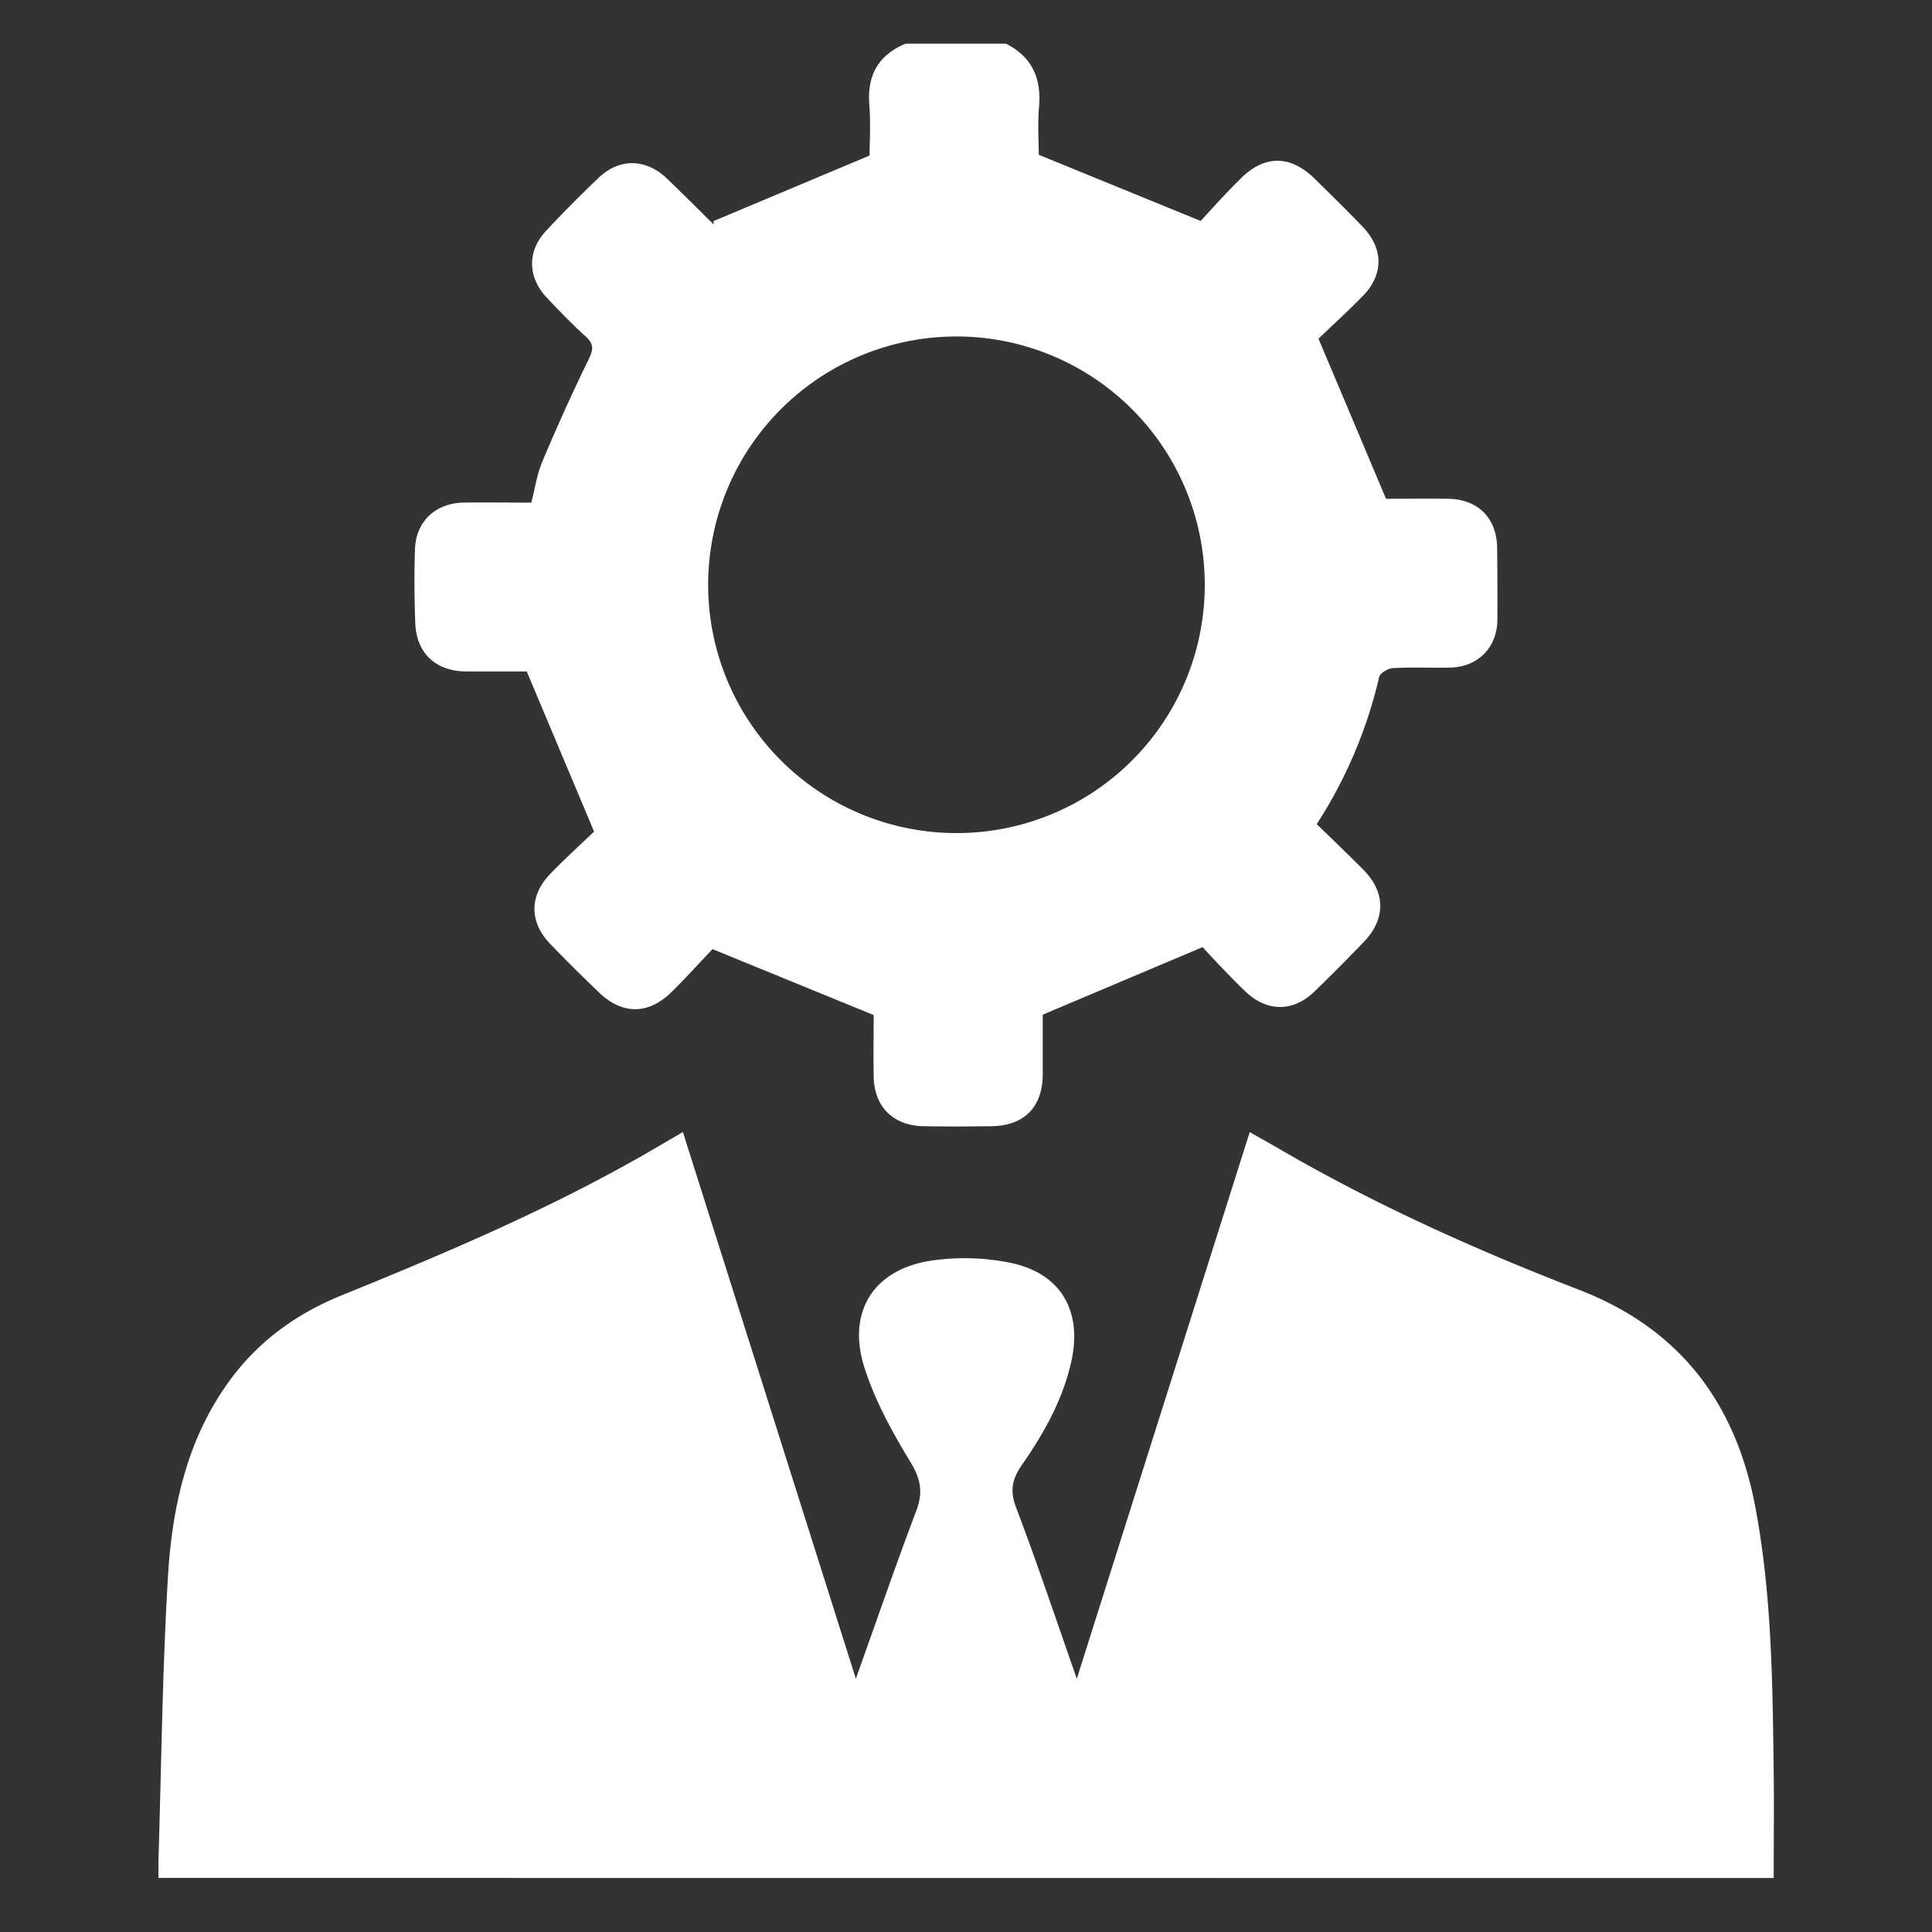
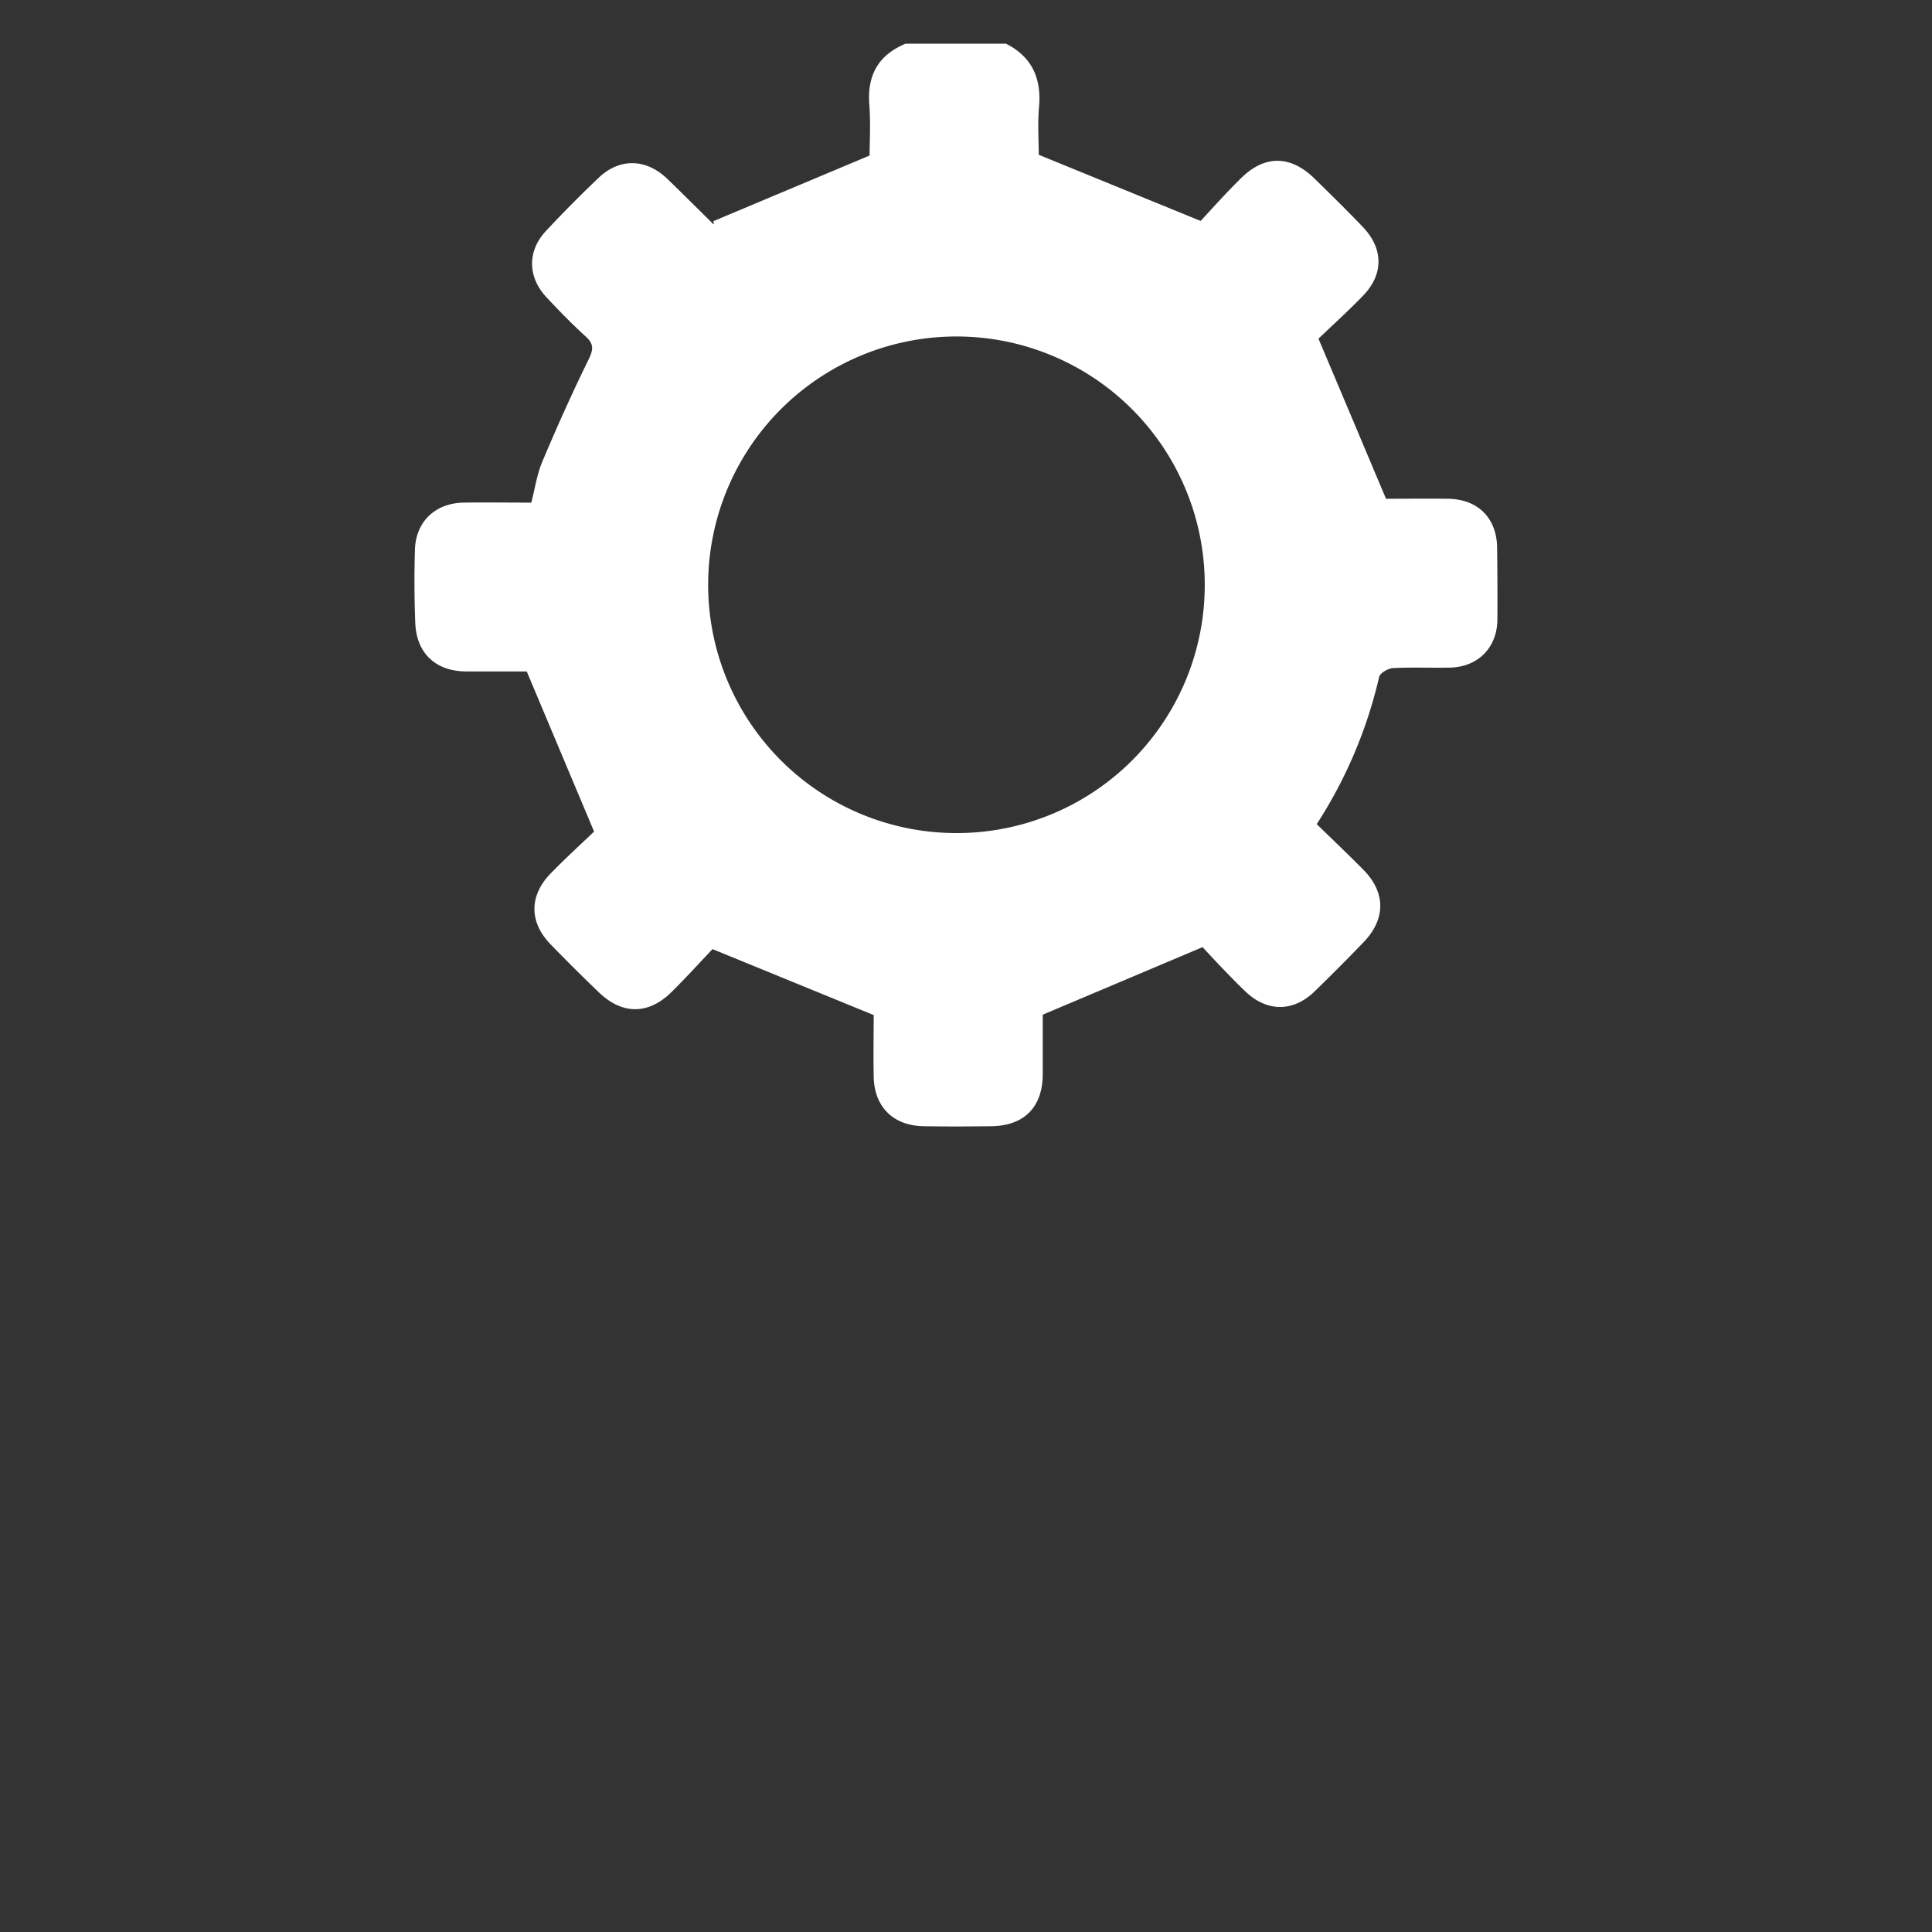
<svg xmlns="http://www.w3.org/2000/svg" id="Ebene_1" data-name="Ebene 1" viewBox="0 0 500 500">
  <rect x="0" y="0" width="500" height="500" fill="#333333" stroke="none" />
  <defs>
    <style>.cls-1{fill:#fff;}</style>
  </defs>
  <g id="JWNuqd">
    <path class="cls-1" d="M260.36,11.31c6.75,3.43,9.2,9,8.54,16.38-.39,4.43-.07,8.93-.07,12.37l41.9,17.12c2.77-3,6.45-7.13,10.38-11,6.19-6.14,12.87-6.06,19.11.06,4.19,4.11,8.4,8.22,12.46,12.47,5.46,5.72,5.43,12.42-.1,18-3.9,4-8,7.72-11.36,10.94,5.92,14,11.51,27.28,17.48,41.43,4.31,0,10.17-.06,16,0,7.81.09,12.68,5,12.76,12.75.06,6.18.11,12.37.06,18.55-.05,7.18-5,12.22-12.18,12.39-4.95.11-9.91-.13-14.84.14-1.27.07-3.35,1.27-3.58,2.29a119.24,119.24,0,0,1-16.15,38.08c4.09,4,8.12,7.81,12,11.74,5.86,5.87,5.93,12.78.15,18.79q-6.27,6.53-12.76,12.82c-5.49,5.29-12.2,5.29-17.73.07-2.13-2-4.17-4.14-6.21-6.25s-3.8-4.06-5-5.33L269.86,262.6c0,4.22,0,9.9,0,15.57-.08,8.38-4.82,13.16-13.23,13.29-5.87.08-11.75.11-17.63,0-7.82-.13-12.73-5-12.89-12.76-.11-5.7,0-11.4,0-16L184.4,245.63c-2.93,3.07-6.65,7.2-10.6,11.1-6,5.92-12.76,5.91-18.81.09q-6.36-6.1-12.5-12.43c-5.6-5.77-5.58-12.66.1-18.42,3.9-4,8-7.73,11.16-10.76l-17.43-41.44c-4.38,0-10.07,0-15.77,0-7.8-.07-12.78-4.73-13.08-12.55-.24-6.33-.28-12.68-.08-19,.21-7.22,5.27-12,12.53-12.14,5.71-.09,11.42,0,17.58,0,.94-3.6,1.45-7.28,2.85-10.6,3.76-8.93,7.73-17.79,12-26.49,1.23-2.52,1.37-4-.77-5.9-3.54-3.22-6.89-6.67-10.16-10.16-4.85-5.17-5-11.92-.18-17.09,4.41-4.75,9-9.36,13.7-13.84,5.41-5.15,12.25-5,17.75.28,4,3.85,7.93,7.8,11.9,11.7.09.1.27.11,0-.73l40.46-17c0-3.4.3-8.32-.07-13.19-.59-7.61,2.35-12.82,9.37-15.75Zm51.43,140.06a64.26,64.26,0,1,0-64.28,64.23A64.2,64.2,0,0,0,311.79,151.37Z" />
-     <path class="cls-1" d="M41,486c0-1.59,0-3,0-4.31.76-24.41,1-48.85,2.44-73.22,1.09-18.81,5.1-37,17-52.52,7.37-9.56,16.94-16.25,28-20.73,27.49-11.14,54.76-22.74,80.47-37.68l7.82-4.57,44.76,141.46C227,419.08,231.83,405,237.1,391.08c1.82-4.78,1.25-8.25-1.47-12.69-4.7-7.71-9.16-15.86-11.9-24.4-4.74-14.83,2.69-25.94,18.19-27.87a59.62,59.62,0,0,1,20.12.81c12.72,2.88,18,12.52,15.25,25.26-2.19,10-7.12,18.74-12.86,27-2.5,3.59-3.12,6.61-1.47,10.95,5.42,14.23,10.23,28.68,15.72,44.31,15.12-47.79,29.85-94.37,44.75-141.46,2.7,1.54,5.07,2.84,7.4,4.2,24.88,14.51,51.07,26.26,77.87,36.62,26.09,10.1,40.5,29.29,45.57,56.19,4.29,22.74,4.48,45.79,4.76,68.82.11,8.95,0,17.91,0,27.21Z" />
  </g>
</svg>